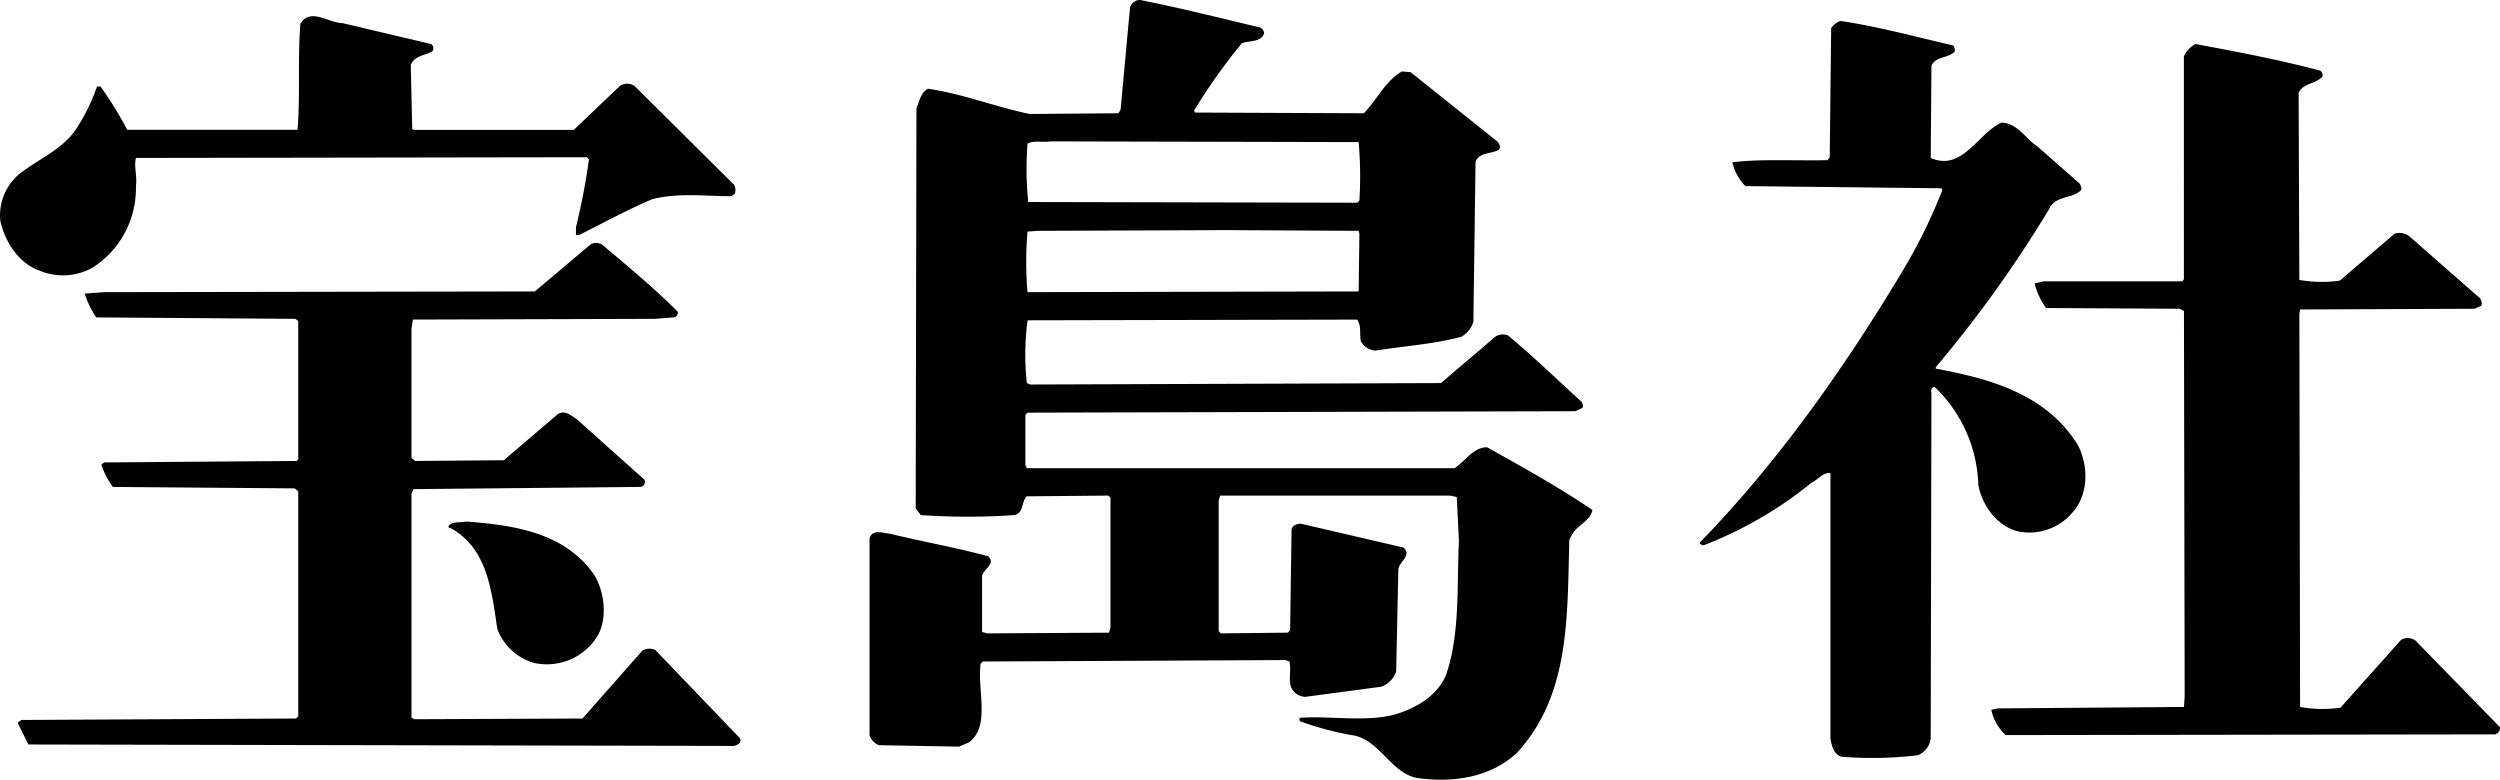
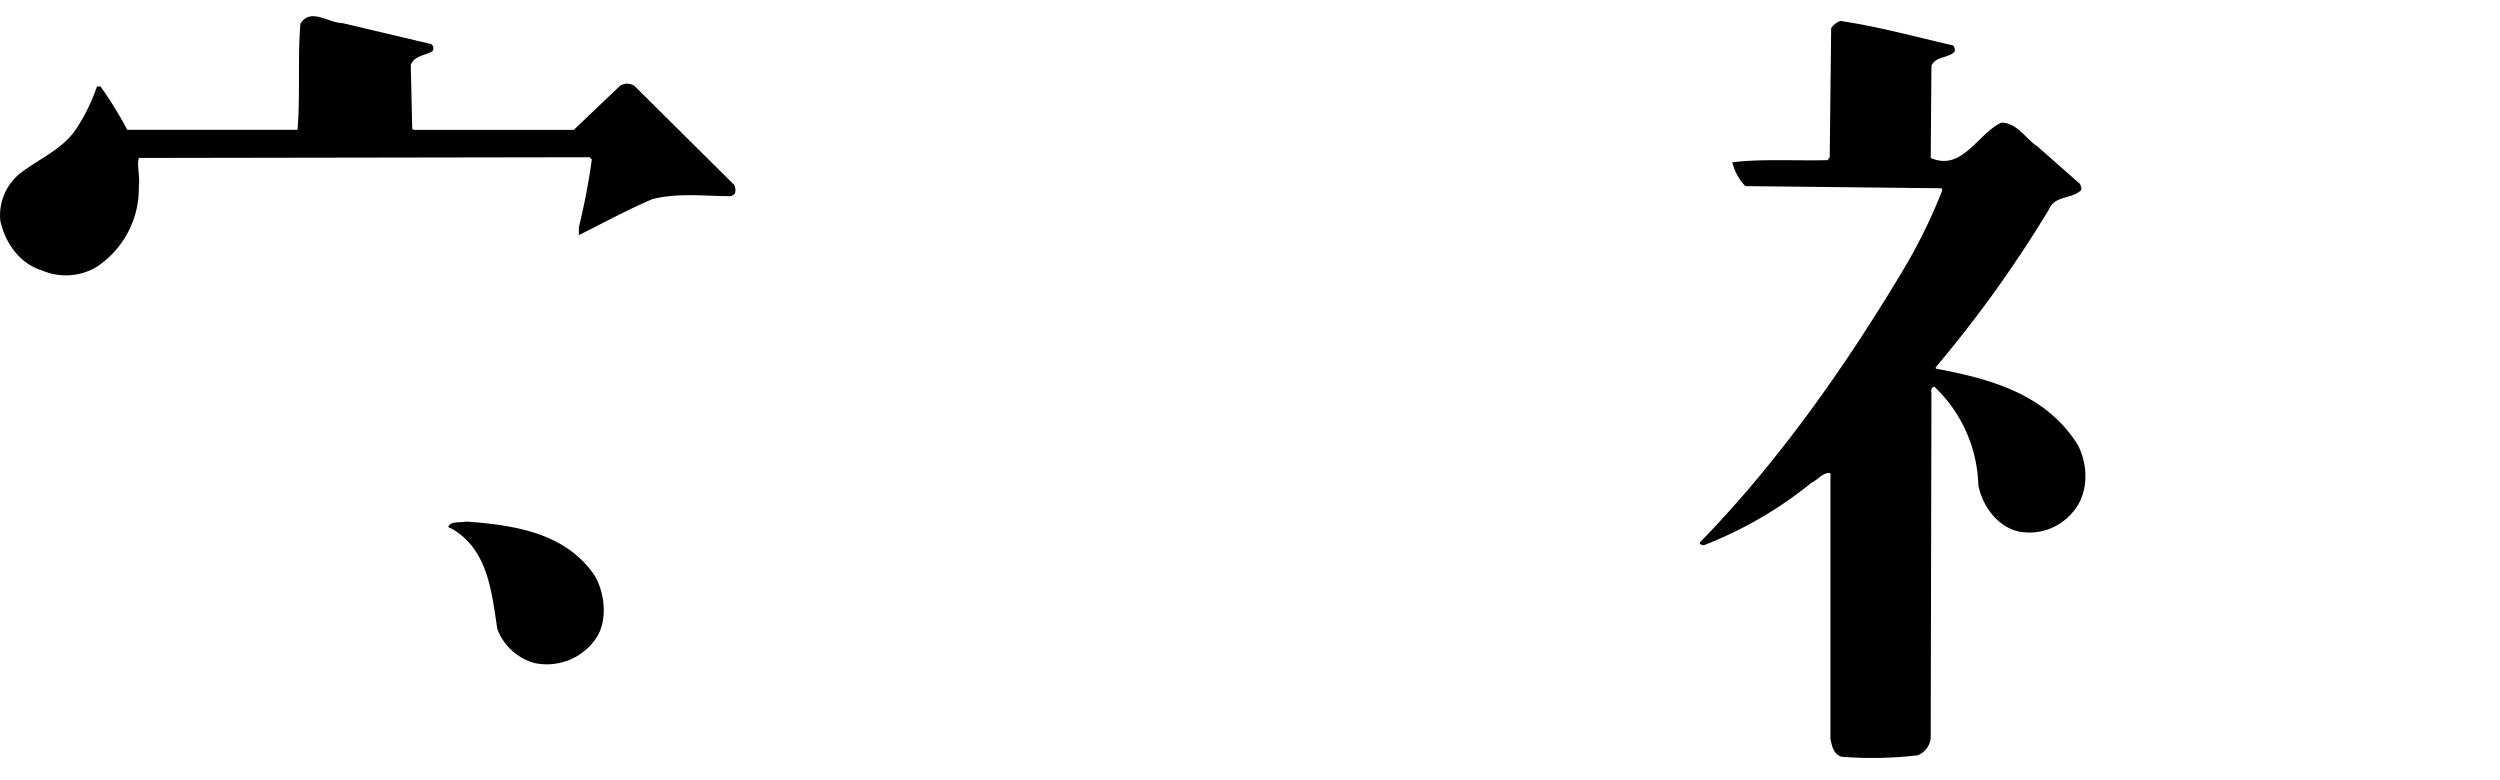
<svg xmlns="http://www.w3.org/2000/svg" width="291.692" height="90.972">
-   <path d="M50.285 5.135a.576.576 0 01.168.842c-.842.505-2.1.505-2.525 1.6l.168 7.491.253.084h18.6l5.387-5.134a1.529 1.529 0 011.683 0l11.616 11.526a1.236 1.236 0 01.084 1.094l-.421.253c-3.03 0-6.06-.421-9.174.337-2.946 1.263-5.723 2.778-8.585 4.208h-.337v-.926a77.4 77.4 0 001.515-7.912l-.253-.253-52.605.084c-.253 1.01.168 2.1 0 3.283a10.966 10.966 0 01-5.05 9.511 7.057 7.057 0 01-6.228.337C2.14 30.718.541 28.109.036 25.752a6.291 6.291 0 012.693-5.808c2.188-1.6 4.8-2.693 6.313-5.134a22.178 22.178 0 002.273-4.713h.421a45.33 45.33 0 013.114 5.05h19.864c.337-4.04 0-8.333.337-12.373 1.178-1.936 3.283-.084 4.882-.084zm177.595.168a.807.807 0 01.168.758c-.842.758-2.188.505-2.693 1.6l-.084 10.773c3.7 1.6 5.471-2.862 8.248-4.124 1.852 0 2.862 1.936 4.208 2.778l4.966 4.377c.084.253.253.589.084.758-1.094 1.01-3.03.589-3.7 2.188a142.749 142.749 0 01-13.217 18.43v.168c6.313 1.178 12.878 2.946 16.581 8.922 1.263 2.441 1.263 5.808-.673 7.912a6.558 6.558 0 01-6.144 2.188c-2.525-.5-4.377-3.03-4.8-5.471a16.444 16.444 0 00-5.134-11.447c-.337.084-.421.421-.337.758l-.084 40.232a2.4 2.4 0 01-1.515 2.02 44.92 44.92 0 01-8.922.168c-.926-.337-1.094-1.263-1.263-2.1V55.214c-.842-.168-1.431.758-2.188 1.094a46.591 46.591 0 01-12.625 7.323c-.168-.084-.505-.084-.421-.337 9.259-9.511 17.086-20.705 23.735-31.816a62.907 62.907 0 004.545-9.259l-.084-.252-22.894-.253a6.019 6.019 0 01-1.513-2.773c3.2-.421 7.407-.168 11.11-.253l.252-.337.168-15.066a2.154 2.154 0 011.094-.842c4.462.671 8.755 1.85 13.132 2.86z" />
-   <path d="M270.721 8.248c.252.168.421.673.084.842-.842.758-2.188.673-2.609 1.768l.084 21.8a14.765 14.765 0 004.713.084l6.4-5.471a1.882 1.882 0 011.768.337l8.249 7.238c.084.253.253.589.084.842l-.758.337-20.369.084-.084.505.084 45.872a14.721 14.721 0 004.713.084l7.07-7.912a1.534 1.534 0 011.683.084l9.848 10.1a.755.755 0 01-.589.842l-57.066.084a5.461 5.461 0 01-1.683-2.946l.758-.168 21.715-.168.084-1.178-.084-45.03-.505-.253-15.571-.084a8.076 8.076 0 01-1.347-2.862l1.01-.253h16.237l.168-.253V6.565a3.179 3.179 0 011.347-1.431c4.971.926 9.852 1.852 14.566 3.114zm-97.214 43.936c-1.6 0-2.525 1.6-3.788 2.441h-49.911l-.168-.337V48.4l.253-.253 63.884-.168.758-.337c.337-.168.084-.589 0-.758-2.778-2.525-5.639-5.3-8.585-7.743a1.582 1.582 0 00-1.515.168l-6.313 5.387-47.892.168-.421-.168a30.453 30.453 0 01.084-7.323l38.465-.084c.505.758.253 1.683.421 2.525a2.11 2.11 0 001.683 1.094c3.2-.505 6.818-.758 10.016-1.6a3.022 3.022 0 001.431-1.768l.253-18.685c.505-1.178 1.936-.842 2.778-1.431a.8.8 0 00-.253-.926l-10.1-8.08-1.01-.084c-2.02 1.178-2.862 3.283-4.461 4.882l-19.7-.084-.084-.253a69.772 69.772 0 015.555-7.828c.842-.337 2.273-.084 2.609-1.178a.836.836 0 00-.505-.673c-4.629-1.094-9.259-2.273-13.972-3.2a1.187 1.187 0 00-1.178.926l-1.094 11.868-.253.421-10.353.084c-4.04-.842-7.828-2.357-11.868-2.946-.842.421-1.01 1.515-1.347 2.273l-.084 46.713.589.758a79.1 79.1 0 0010.942 0c1.094-.253.758-1.515 1.431-2.188l9.511-.084.252.253v15.15l-.168.589-14.224.084-.589-.168v-6.565c.168-.758 1.683-1.431.673-2.273-3.7-1.01-7.575-1.683-11.363-2.609-.842-.084-2.1-.589-2.441.505v22.978a1.881 1.881 0 001.094 1.178l9.343.168 1.178-.505c2.525-1.936.926-6.06 1.347-9.174l.253-.253 35.351-.168.421.168c.252 1.01-.168 2.188.252 3.114a1.886 1.886 0 001.6 1.01l8.838-1.178a2.836 2.836 0 001.768-1.768l.253-11.868c0-.926 1.683-1.683.589-2.609l-11.952-2.778c-.421 0-1.01.168-1.094.673l-.168 11.7-.253.337-7.828.084-.253-.253V58.413l.168-.589h26.85l.758.168.253 5.134c-.253 4.966.168 10.858-1.515 15.655-1.01 2.357-3.283 3.7-5.555 4.461-3.451 1.094-7.828.253-11.447.505a.278.278 0 000 .421 36.828 36.828 0 005.976 1.6c3.367.421 4.629 4.713 8 5.05 4.124.505 8.248-.168 11.279-2.946 6.228-6.733 5.892-15.824 6.144-24.914l.421-.758c.758-1.094 2.02-1.431 2.273-2.693-3.959-2.693-8.084-4.966-12.292-7.323zm-53.615-35.435c.842-.421 1.768-.084 2.693-.253l35.94.084a45.949 45.949 0 01.084 6.82l-.253.253-38.381-.084a37.072 37.072 0 01-.083-6.82zm0 10.268l1.178-.084 22.136-.084 15.319.084.084.337-.084 6.733-38.633.084a39.672 39.672 0 010-7.069zm-49.66 1.516c3.03 2.525 6.144 5.134 8.838 7.828a.539.539 0 01-.505.673l-2.188.168-28.2.084-.168 1.094v15.066l.421.337 10.353-.084 6.313-5.387c.842-.505 1.515.168 2.188.589l7.912 7.07a.6.6 0 01-.505.842l-26.427.256-.253.505V83.75l.337.168 19.611-.084 6.986-7.912a1.6 1.6 0 011.515-.084l9.848 10.268c.337.589-.337.842-.673.926l-82.316-.168-1.263-2.525.421-.337 32.068-.168.253-.253V57.319l-.421-.337-21.21-.168a9.584 9.584 0 01-1.347-2.609l.337-.252 22.473-.168.168-.253V37.455l-.337-.253-23.23-.168a10.619 10.619 0 01-1.347-2.778l2.273-.168 50.248-.084 6.481-5.471a1.292 1.292 0 011.346 0z" />
+   <path d="M50.285 5.135a.576.576 0 01.168.842c-.842.505-2.1.505-2.525 1.6l.168 7.491.253.084h18.6l5.387-5.134a1.529 1.529 0 011.683 0l11.616 11.526a1.236 1.236 0 01.084 1.094l-.421.253c-3.03 0-6.06-.421-9.174.337-2.946 1.263-5.723 2.778-8.585 4.208v-.926a77.4 77.4 0 001.515-7.912l-.253-.253-52.605.084c-.253 1.01.168 2.1 0 3.283a10.966 10.966 0 01-5.05 9.511 7.057 7.057 0 01-6.228.337C2.14 30.718.541 28.109.036 25.752a6.291 6.291 0 012.693-5.808c2.188-1.6 4.8-2.693 6.313-5.134a22.178 22.178 0 002.273-4.713h.421a45.33 45.33 0 013.114 5.05h19.864c.337-4.04 0-8.333.337-12.373 1.178-1.936 3.283-.084 4.882-.084zm177.595.168a.807.807 0 01.168.758c-.842.758-2.188.505-2.693 1.6l-.084 10.773c3.7 1.6 5.471-2.862 8.248-4.124 1.852 0 2.862 1.936 4.208 2.778l4.966 4.377c.084.253.253.589.084.758-1.094 1.01-3.03.589-3.7 2.188a142.749 142.749 0 01-13.217 18.43v.168c6.313 1.178 12.878 2.946 16.581 8.922 1.263 2.441 1.263 5.808-.673 7.912a6.558 6.558 0 01-6.144 2.188c-2.525-.5-4.377-3.03-4.8-5.471a16.444 16.444 0 00-5.134-11.447c-.337.084-.421.421-.337.758l-.084 40.232a2.4 2.4 0 01-1.515 2.02 44.92 44.92 0 01-8.922.168c-.926-.337-1.094-1.263-1.263-2.1V55.214c-.842-.168-1.431.758-2.188 1.094a46.591 46.591 0 01-12.625 7.323c-.168-.084-.505-.084-.421-.337 9.259-9.511 17.086-20.705 23.735-31.816a62.907 62.907 0 004.545-9.259l-.084-.252-22.894-.253a6.019 6.019 0 01-1.513-2.773c3.2-.421 7.407-.168 11.11-.253l.252-.337.168-15.066a2.154 2.154 0 011.094-.842c4.462.671 8.755 1.85 13.132 2.86z" />
  <path d="M69.391 67.167c1.178 2.02 1.515 5.134.253 7.154a6.937 6.937 0 01-7.323 3.03 6.5 6.5 0 01-4.293-3.956c-.673-4.377-1.094-9.258-5.3-11.7-.168-.084-.337-.084-.421-.252.337-.673 1.347-.421 2.1-.589 5.726.421 11.617 1.347 14.984 6.313z" />
</svg>